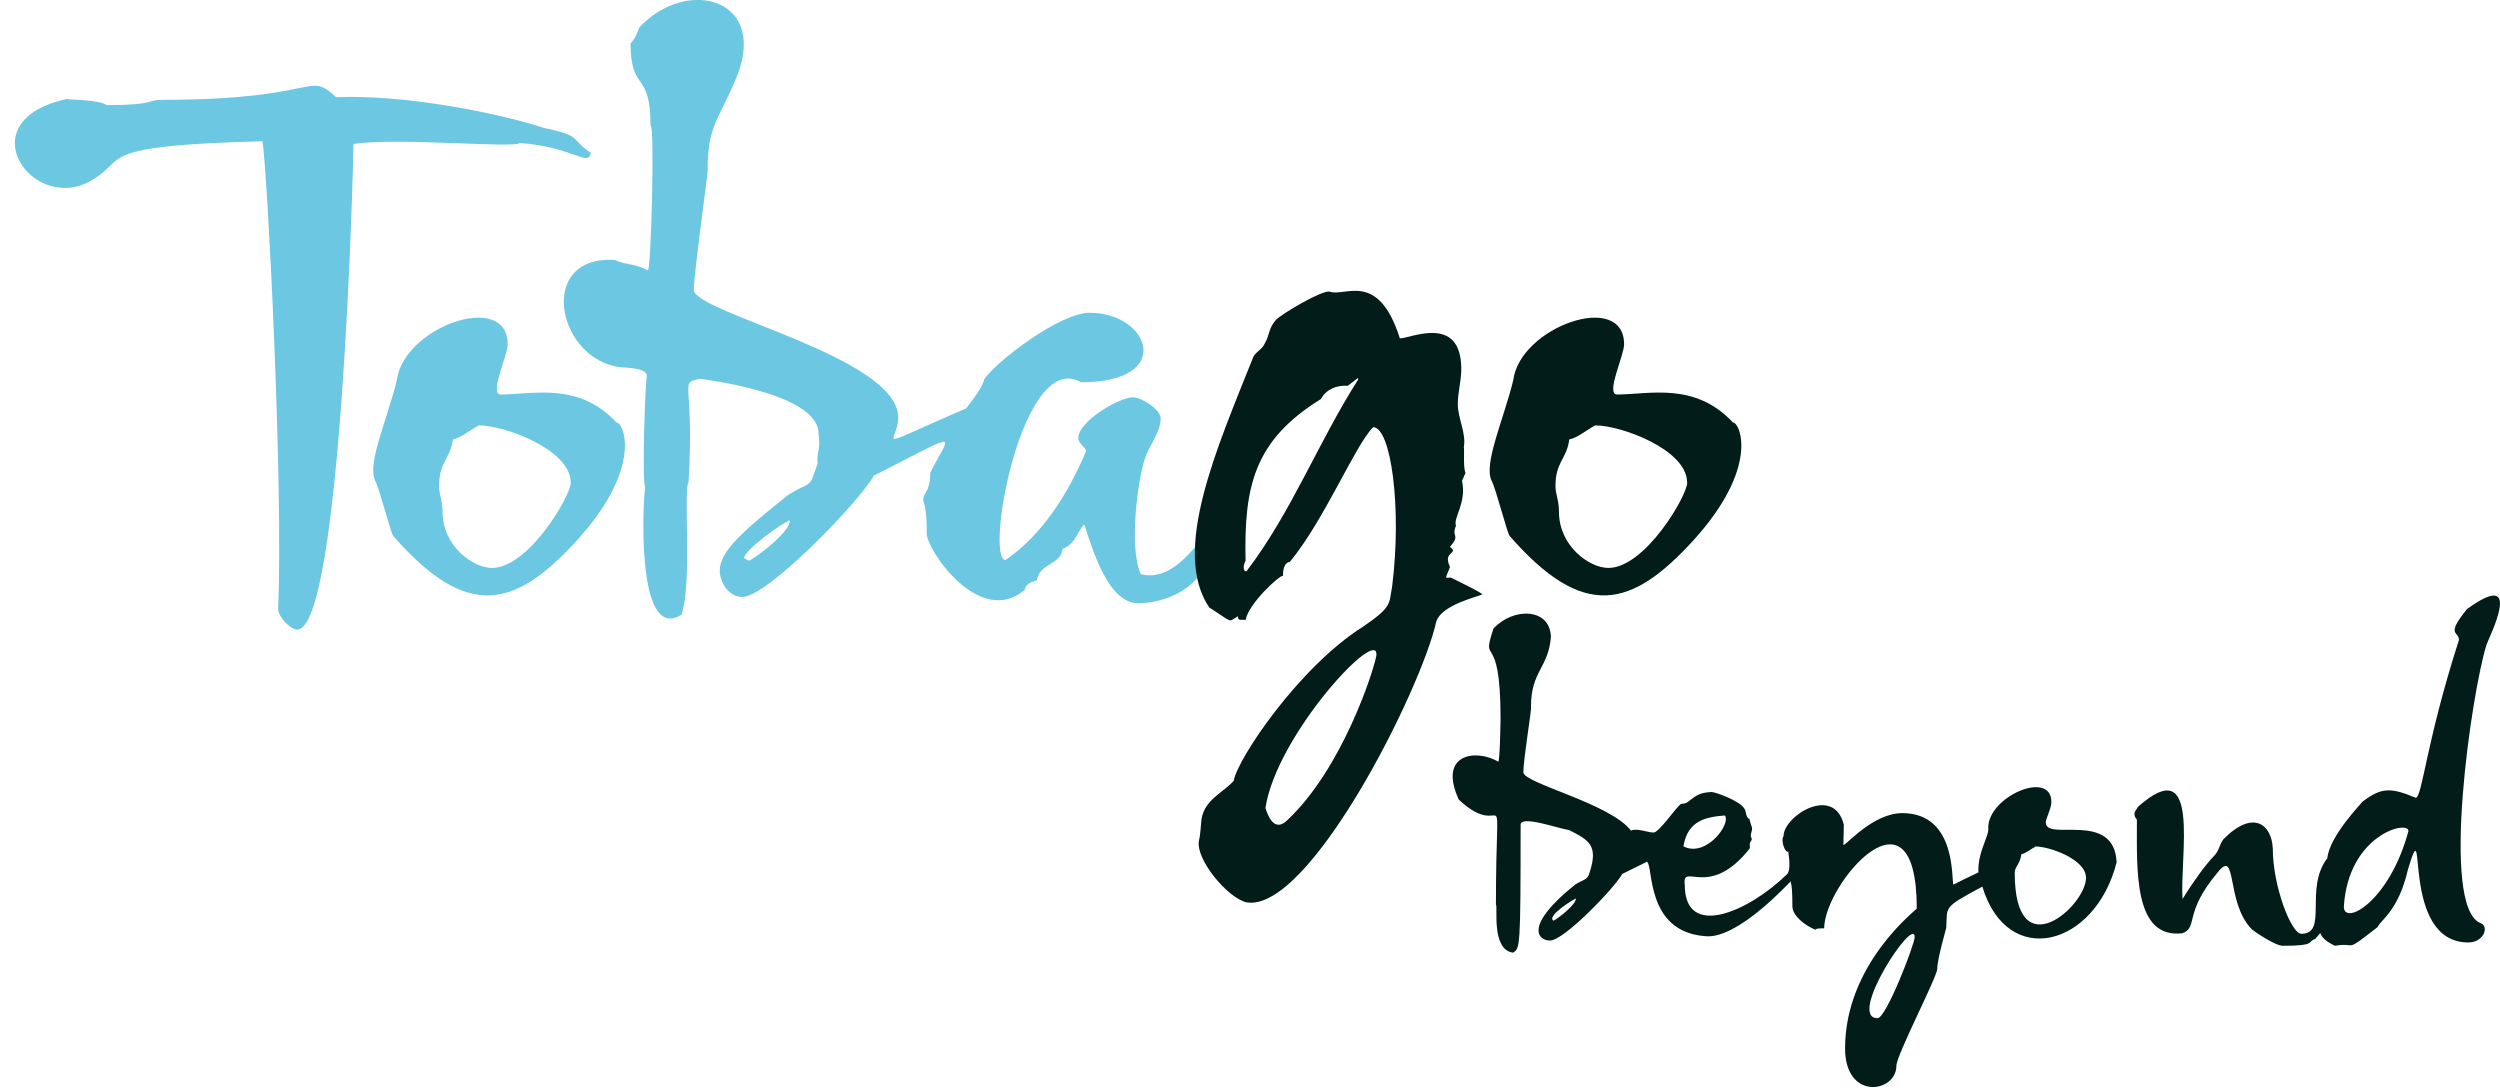
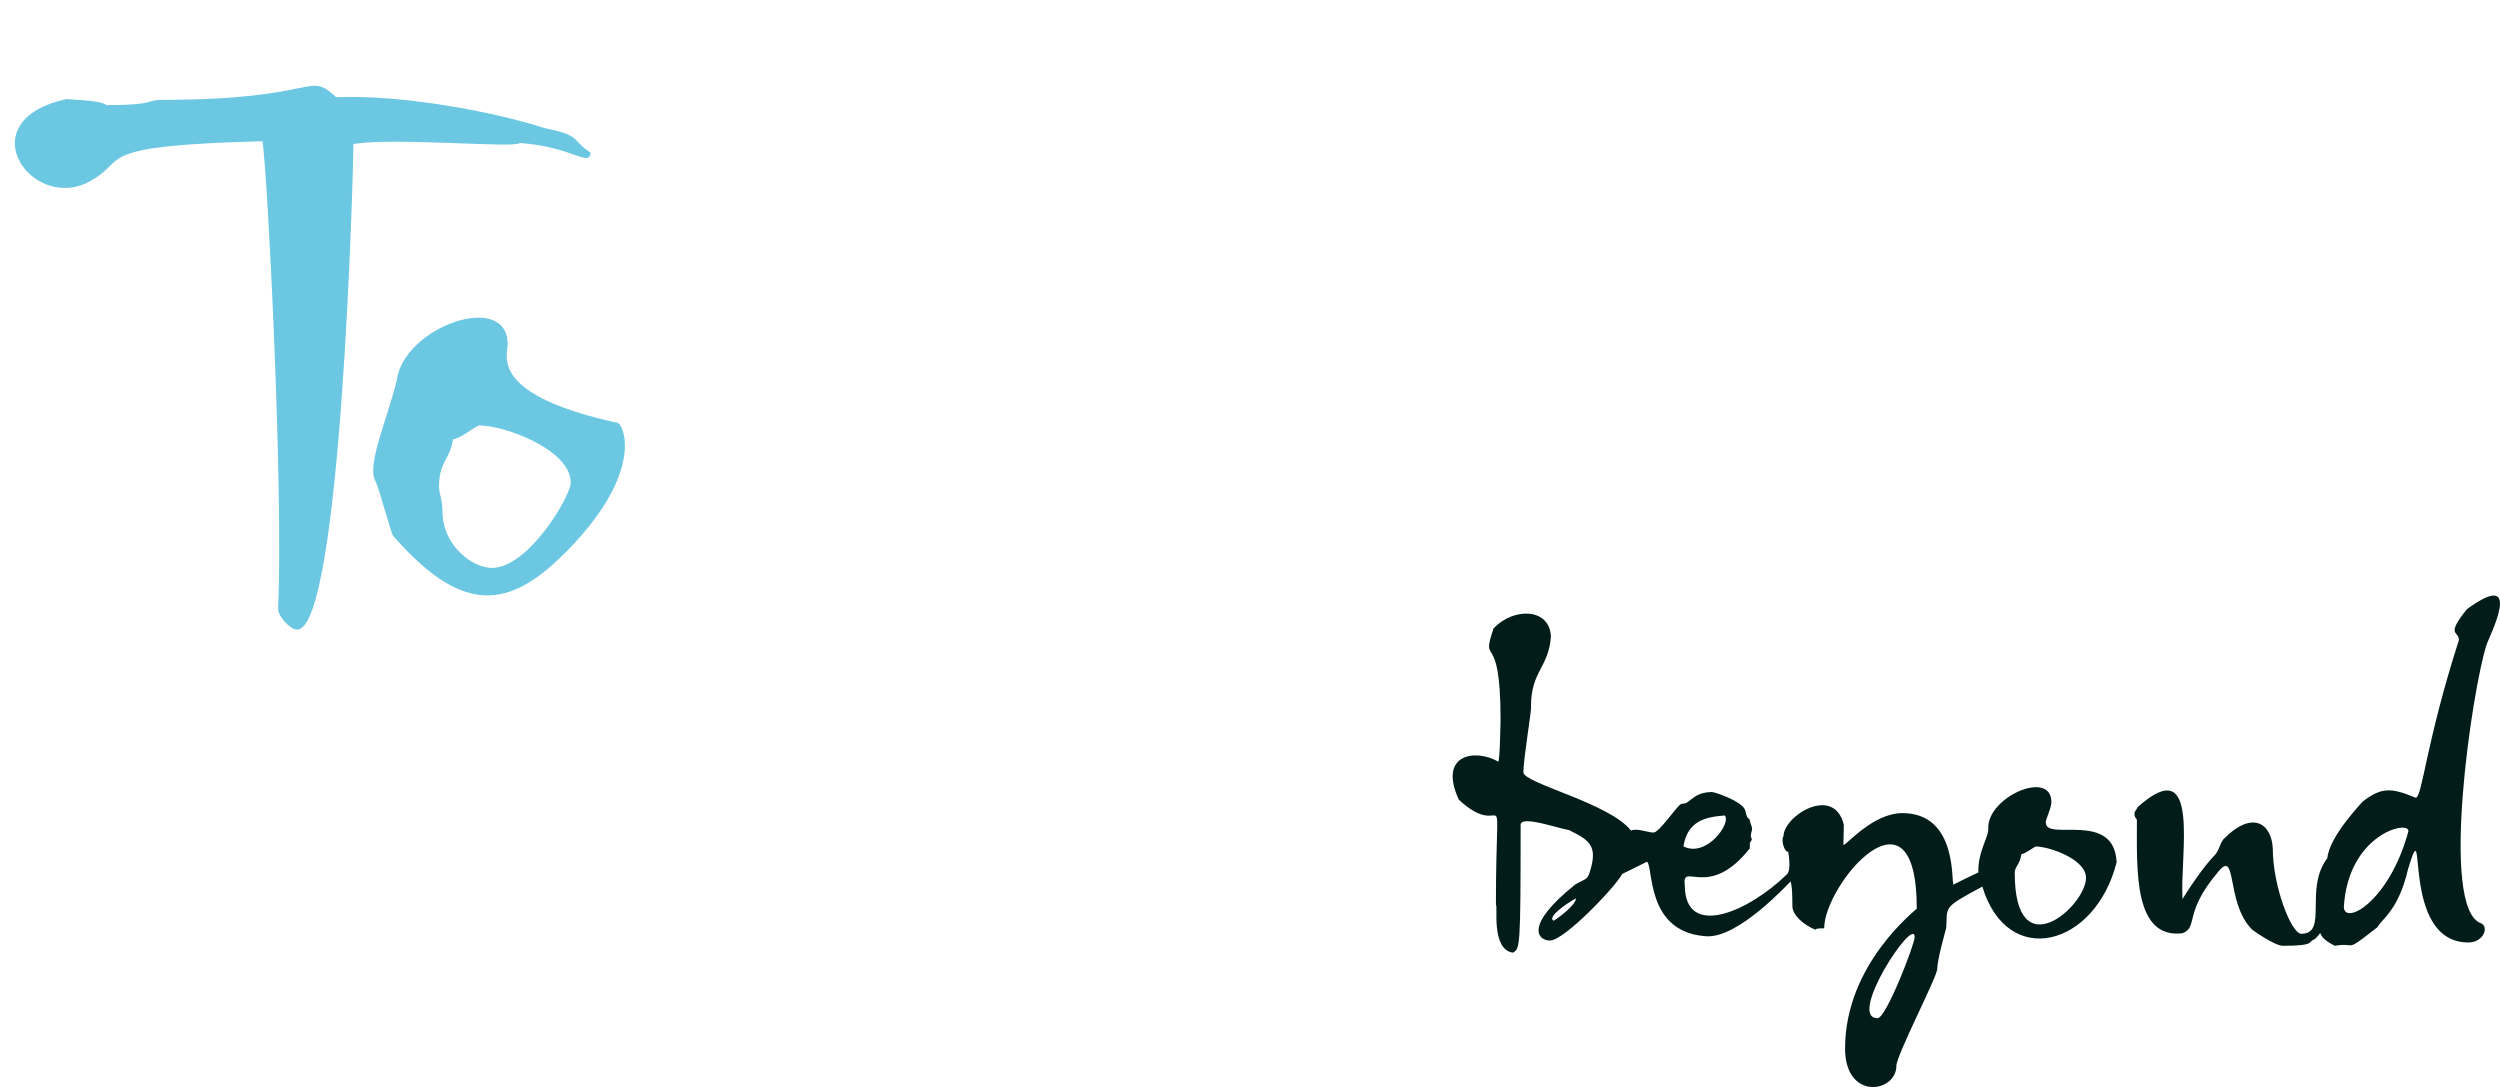
<svg xmlns="http://www.w3.org/2000/svg" width="133" height="58" viewBox="0 0 133 58" fill="none">
  <g clip-path="url(#clip0_15_242)">
    <path d="M27.648 7.606C30.507 7.812 31.316 8.919 31.428 8.12C30.328 7.429 31.047 7.235 28.94 6.808C26.654 6.049 21.638 5.021 17.88 5.17C16.313 3.726 17.105 5.312 8.618 5.312C7.775 5.312 8.303 5.592 5.669 5.592C5.31 5.301 3.647 5.312 3.551 5.267C-1.88 6.448 1.85 11.555 4.978 9.529C6.77 8.468 4.989 7.743 13.965 7.515C14.229 9.176 15.078 25.735 14.797 32.416C14.797 32.793 15.443 33.495 15.808 33.495C18.167 33.495 18.802 8.788 18.802 7.658C21.116 7.304 27.373 7.892 27.648 7.612V7.606Z" fill="#6CC7E2" />
-     <path d="M32.81 22.488C30.771 20.297 28.362 20.987 26.637 20.987C26.008 20.987 27.008 18.922 27.008 18.317C27.008 15.435 21.458 17.392 21.11 20.234C20.588 22.351 19.52 24.685 19.959 25.569C20.189 25.991 20.79 28.377 20.925 28.519C24.873 33.033 27.407 32.325 30.648 28.799C34.265 24.845 33.158 22.482 32.816 22.482L32.81 22.488ZM30.367 25.672C30.367 26.368 28.126 30.214 26.171 30.214C25.166 30.214 23.542 29.056 23.542 27.218C23.542 26.608 23.357 26.282 23.357 25.86C23.357 24.565 23.952 24.434 24.093 23.378C24.553 23.287 25.014 22.864 25.474 22.631C26.867 22.631 30.361 23.926 30.361 25.672H30.367Z" fill="#6CC7E2" />
-     <path d="M64.13 28.451C63.148 29.672 62.086 30.899 60.687 30.545C60.041 29.096 60.536 25.484 60.917 24.365C61.148 23.709 61.749 22.962 61.749 22.26C61.749 21.792 60.738 21.136 60.272 21.136C59.536 21.136 57.368 22.425 57.368 23.287C57.368 23.612 57.688 23.709 57.783 23.989C56.862 26.191 55.48 28.434 53.498 29.792C52.363 29.792 54.374 18.517 57.508 20.337C62.547 20.337 61.159 16.639 57.969 16.639C56.379 16.639 52.998 19.23 52.346 20.194C52.346 20.434 51.874 21.124 51.402 21.723C46.094 24.012 47.785 23.606 47.785 22.208C47.785 18.979 36.911 16.639 36.911 15.418C36.911 14.556 37.691 9.05 37.647 9.05C37.647 6.711 38.197 6.431 39.073 4.371C41.073 -0.034 36.585 -1.318 34.007 1.467C33.917 1.746 33.776 2.077 33.546 2.311C33.546 4.936 34.608 3.709 34.608 6.665C34.844 6.665 34.636 14.391 34.467 14.391C33.821 14.014 33.316 14.111 32.715 13.832C28.642 13.558 29.552 18.842 32.76 19.498C33.08 19.589 34.417 19.498 34.417 20.012C34.327 20.2 34.142 25.581 34.327 25.957C34.231 26.151 33.748 34.294 36.259 32.696C36.838 30.984 36.343 25.963 36.63 25.672C36.961 20.12 36.079 20.439 37.231 20.148C37.276 20.166 43.544 20.884 43.544 23.053C43.679 24.029 43.426 24 43.499 24.645C43.011 26.123 43.19 25.535 41.932 26.328C39.511 28.262 38.292 29.335 38.292 30.357C38.292 31.013 38.798 31.76 39.489 31.76C40.826 31.76 45.707 26.705 46.493 25.301C51.318 22.853 50.549 23.007 49.487 25.158C49.487 26.191 49.116 26.191 49.116 26.608C49.302 27.167 49.302 27.869 49.302 28.388C49.302 29.255 52.116 33.409 54.509 31.384C54.553 31.058 54.879 30.962 55.154 30.87C55.351 29.912 56.43 30.071 56.536 29.187C57.216 29.016 57.474 27.926 57.688 27.926C58.103 29.141 58.929 32.091 60.547 32.091C61.974 32.091 63.681 31.344 64.187 29.889L64.125 28.451H64.13ZM39.859 29.837L39.584 29.695C39.584 29.273 41.657 27.777 42.028 27.68C42.028 28.291 40.371 29.552 39.859 29.832V29.837Z" fill="#6CC7E2" />
-     <path d="M77.184 30.727C76.864 30.727 76.864 30.87 77.139 30.168C76.724 29.278 77.645 29.512 77.139 29.09C77.723 28.416 77.19 28.605 77.459 27.966C77.296 27.555 78.038 26.75 77.78 25.581L77.965 25.158C77.825 24.833 77.92 23.846 77.875 23.8C78.016 23.053 77.555 22.254 77.555 21.506C77.555 20.85 77.74 20.291 77.74 19.635C77.74 16.633 74.909 18.06 74.471 17.997C73.32 14.362 71.55 15.817 70.742 15.515C70.326 15.424 68.208 16.685 67.882 17.016C67.467 17.483 67.562 17.809 67.281 18.277C67.141 18.602 66.821 18.699 66.68 18.979C64.754 23.812 62.294 29.312 64.333 32.319C65.658 33.164 65.299 33.101 65.855 32.787C65.9 32.976 65.81 32.976 66.27 32.976C66.411 32.125 68.085 30.579 68.253 30.636C68.253 30.357 68.298 29.934 68.624 29.889C70.483 27.623 72.078 23.709 73.05 22.727C73.999 22.727 74.589 26.996 74.061 31.201C73.887 32.114 74.095 32.268 72.494 33.352C69.118 35.481 65.832 40.359 65.63 41.546C65.029 42.202 64.108 42.528 63.922 43.56C63.878 43.886 63.878 44.354 63.782 44.73C63.597 45.712 65.304 47.772 66.315 48.005C69.641 48.57 75.595 36.724 76.409 33.073C76.684 32.182 78.577 31.76 78.852 31.623C78.942 31.578 77.195 30.733 77.195 30.733L77.184 30.727ZM72.252 20.194C70.135 23.515 68.703 27.264 66.31 30.396C66.079 30.396 66.169 29.974 66.265 29.837C66.175 25.86 66.725 23.424 70.275 21.227C70.551 20.713 71.107 20.479 71.702 20.525C72.337 20.04 72.252 20.063 72.252 20.2V20.194ZM73.219 34.893C73.078 35.686 71.421 40.884 68.472 43.646C67.692 44.394 67.366 43.087 67.321 42.99C67.916 39.058 73.432 33.181 73.219 34.893Z" fill="#021C1A" />
-     <path d="M92.204 22.488C90.171 20.297 87.738 20.987 86.031 20.987C85.402 20.987 86.402 18.922 86.402 18.317C86.402 15.435 80.852 17.392 80.504 20.234C79.981 22.351 78.914 24.685 79.352 25.569C79.583 25.991 80.184 28.377 80.318 28.519C84.267 33.033 86.8 32.325 90.041 28.799C93.659 24.845 92.552 22.482 92.21 22.482L92.204 22.488ZM89.76 25.672C89.76 26.368 87.519 30.214 85.565 30.214C84.559 30.214 82.936 29.056 82.936 27.218C82.936 26.608 82.751 26.282 82.751 25.86C82.751 24.565 83.346 24.434 83.486 23.378C83.947 23.287 84.408 22.864 84.868 22.631C86.261 22.631 89.755 23.926 89.755 25.672H89.76Z" fill="#021C1A" />
+     <path d="M32.81 22.488C26.008 20.987 27.008 18.922 27.008 18.317C27.008 15.435 21.458 17.392 21.11 20.234C20.588 22.351 19.52 24.685 19.959 25.569C20.189 25.991 20.79 28.377 20.925 28.519C24.873 33.033 27.407 32.325 30.648 28.799C34.265 24.845 33.158 22.482 32.816 22.482L32.81 22.488ZM30.367 25.672C30.367 26.368 28.126 30.214 26.171 30.214C25.166 30.214 23.542 29.056 23.542 27.218C23.542 26.608 23.357 26.282 23.357 25.86C23.357 24.565 23.952 24.434 24.093 23.378C24.553 23.287 25.014 22.864 25.474 22.631C26.867 22.631 30.361 23.926 30.361 25.672H30.367Z" fill="#6CC7E2" />
    <path d="M108.83 43.772C108.83 43.566 109.134 43.001 109.134 42.67C109.134 40.924 105.775 42.374 105.775 44.028C105.848 44.462 105.196 45.324 105.252 46.413C104.584 46.722 103.932 47.058 103.932 47.058C103.781 47.058 104.202 43.258 101.202 43.258C99.635 43.258 98.22 44.975 98.068 44.953C98.068 44.593 98.091 44.285 98.091 43.874C97.563 41.729 94.883 43.406 94.883 44.49C94.732 44.673 94.934 45.364 95.136 45.312C95.136 45.369 95.316 46.282 95.063 46.516C93.018 48.513 89.631 49.986 89.631 47.081C89.463 45.809 90.906 47.908 93.091 45.13V44.85C93.294 44.542 93.142 44.696 93.142 44.416C93.266 43.931 93.215 44.16 93.069 43.572C92.867 43.492 92.917 43.19 92.794 43.007C92.541 42.596 91.249 42.134 91.052 42.134C90.294 42.162 90.12 42.442 89.738 42.699C89.615 42.779 89.485 42.727 89.384 42.801C89.092 43.058 88.25 44.291 87.969 44.291C87.649 44.291 87.098 44.04 86.767 44.188C85.655 42.733 81.043 41.672 81.043 41.084C81.043 40.371 81.515 37.592 81.448 37.592C81.448 35.697 82.385 35.532 82.509 33.871C82.453 32.331 80.504 32.302 79.454 33.438C78.751 35.572 79.83 33.318 79.83 38.237C79.83 38.288 79.796 40.519 79.706 40.519C78.493 39.817 76.488 40.114 77.611 42.545C80.229 44.981 79.583 40.548 79.583 48.142C79.701 48.142 79.307 50.528 80.493 50.682C80.863 50.448 80.897 50.482 80.897 43.88C80.897 43.349 82.925 44.085 83.475 44.16C84.531 44.696 85.048 44.964 84.559 46.442C84.458 46.824 84.205 46.801 83.801 47.058C81.082 49.232 81.796 50.037 82.464 50.037C83.2 50.037 85.874 47.264 86.306 46.493C86.576 46.356 87.081 46.105 87.621 45.843C87.974 46.1 87.542 49.557 90.704 49.803C92.445 50.008 95.226 46.898 95.276 46.881C95.248 47.041 95.355 46.853 95.355 48.211C95.355 48.702 95.99 49.227 96.591 49.466C96.563 49.386 96.917 49.386 97.046 49.386C97.046 47.047 101.972 41.232 101.972 48.336C101.972 48.388 98.158 51.264 98.158 55.777C98.158 58.573 100.888 58.134 100.888 56.702C100.888 56.137 103.062 51.965 103.062 51.543C103.062 51.03 103.533 49.409 103.539 49.364C103.612 48.205 103.326 48.314 105.46 47.167C106.797 51.589 111.47 50.368 112.605 45.871C112.47 43.087 108.841 44.787 108.841 43.766L108.83 43.772ZM82.655 48.981C82.223 48.764 83.722 47.829 83.84 47.8C83.84 48.131 82.93 48.827 82.655 48.981ZM91.755 43.383C92.131 43.76 90.794 45.655 89.558 45.027C89.783 43.64 90.772 43.463 91.755 43.383ZM101.86 49.854C101.86 50.237 100.343 54.168 99.888 54.168C98.225 54.168 101.86 48.662 101.86 49.854ZM110.976 46.699C110.976 48.2 107.184 51.572 107.184 46.442C107.184 46.083 107.46 46.008 107.538 45.443C107.791 45.392 108.044 45.164 108.297 45.033C109.016 45.033 110.976 45.706 110.976 46.699Z" fill="#021C1A" />
    <path d="M132.275 34.328C132.371 33.974 134.387 30.117 131.242 32.405C130.079 33.849 130.815 33.552 130.815 34.048C129.057 39.52 128.866 42.408 128.518 42.442C127.22 41.906 126.72 41.86 125.687 42.647C125.664 42.699 123.923 44.479 123.816 45.649C122.564 47.292 123.878 49.677 122.429 49.677C121.895 49.677 120.912 47.144 120.912 45.135C120.851 43.851 119.862 43.047 118.284 44.65C118.059 44.958 118.059 45.267 117.778 45.546C117.351 45.98 116.694 46.881 116.11 47.828C115.958 45.506 117.126 39.908 113.734 42.927C113.655 43.104 113.554 43.132 113.554 43.309C113.554 43.515 113.683 43.538 113.683 43.64C113.683 46.299 113.504 49.957 116.11 49.649C116.964 49.312 116.144 48.593 117.98 46.413C119.042 45.067 118.385 48.005 119.8 49.443C119.879 49.523 121.036 50.316 121.44 50.316C123.238 50.316 122.721 50.105 123.159 49.957C123.766 49.341 122.996 49.723 124.215 50.316C125.456 50.105 124.631 50.767 126.49 49.318C126.653 48.93 127.591 48.485 128.108 46.236C129.192 42.659 127.613 50.139 131.315 50.139C132.135 50.139 132.438 49.289 131.972 49.112C129.787 48.285 131.512 36.73 132.275 34.328ZM128.13 44.211C127.102 48.011 124.693 49.261 124.693 48.239C124.928 44.388 128.13 43.617 128.13 44.211Z" fill="#021C1A" />
  </g>
  <defs>
    <clipPath id="clip0_15_242">
      <rect width="132.212" height="57.843" fill="white" transform="translate(0.788)" />
    </clipPath>
  </defs>
</svg>